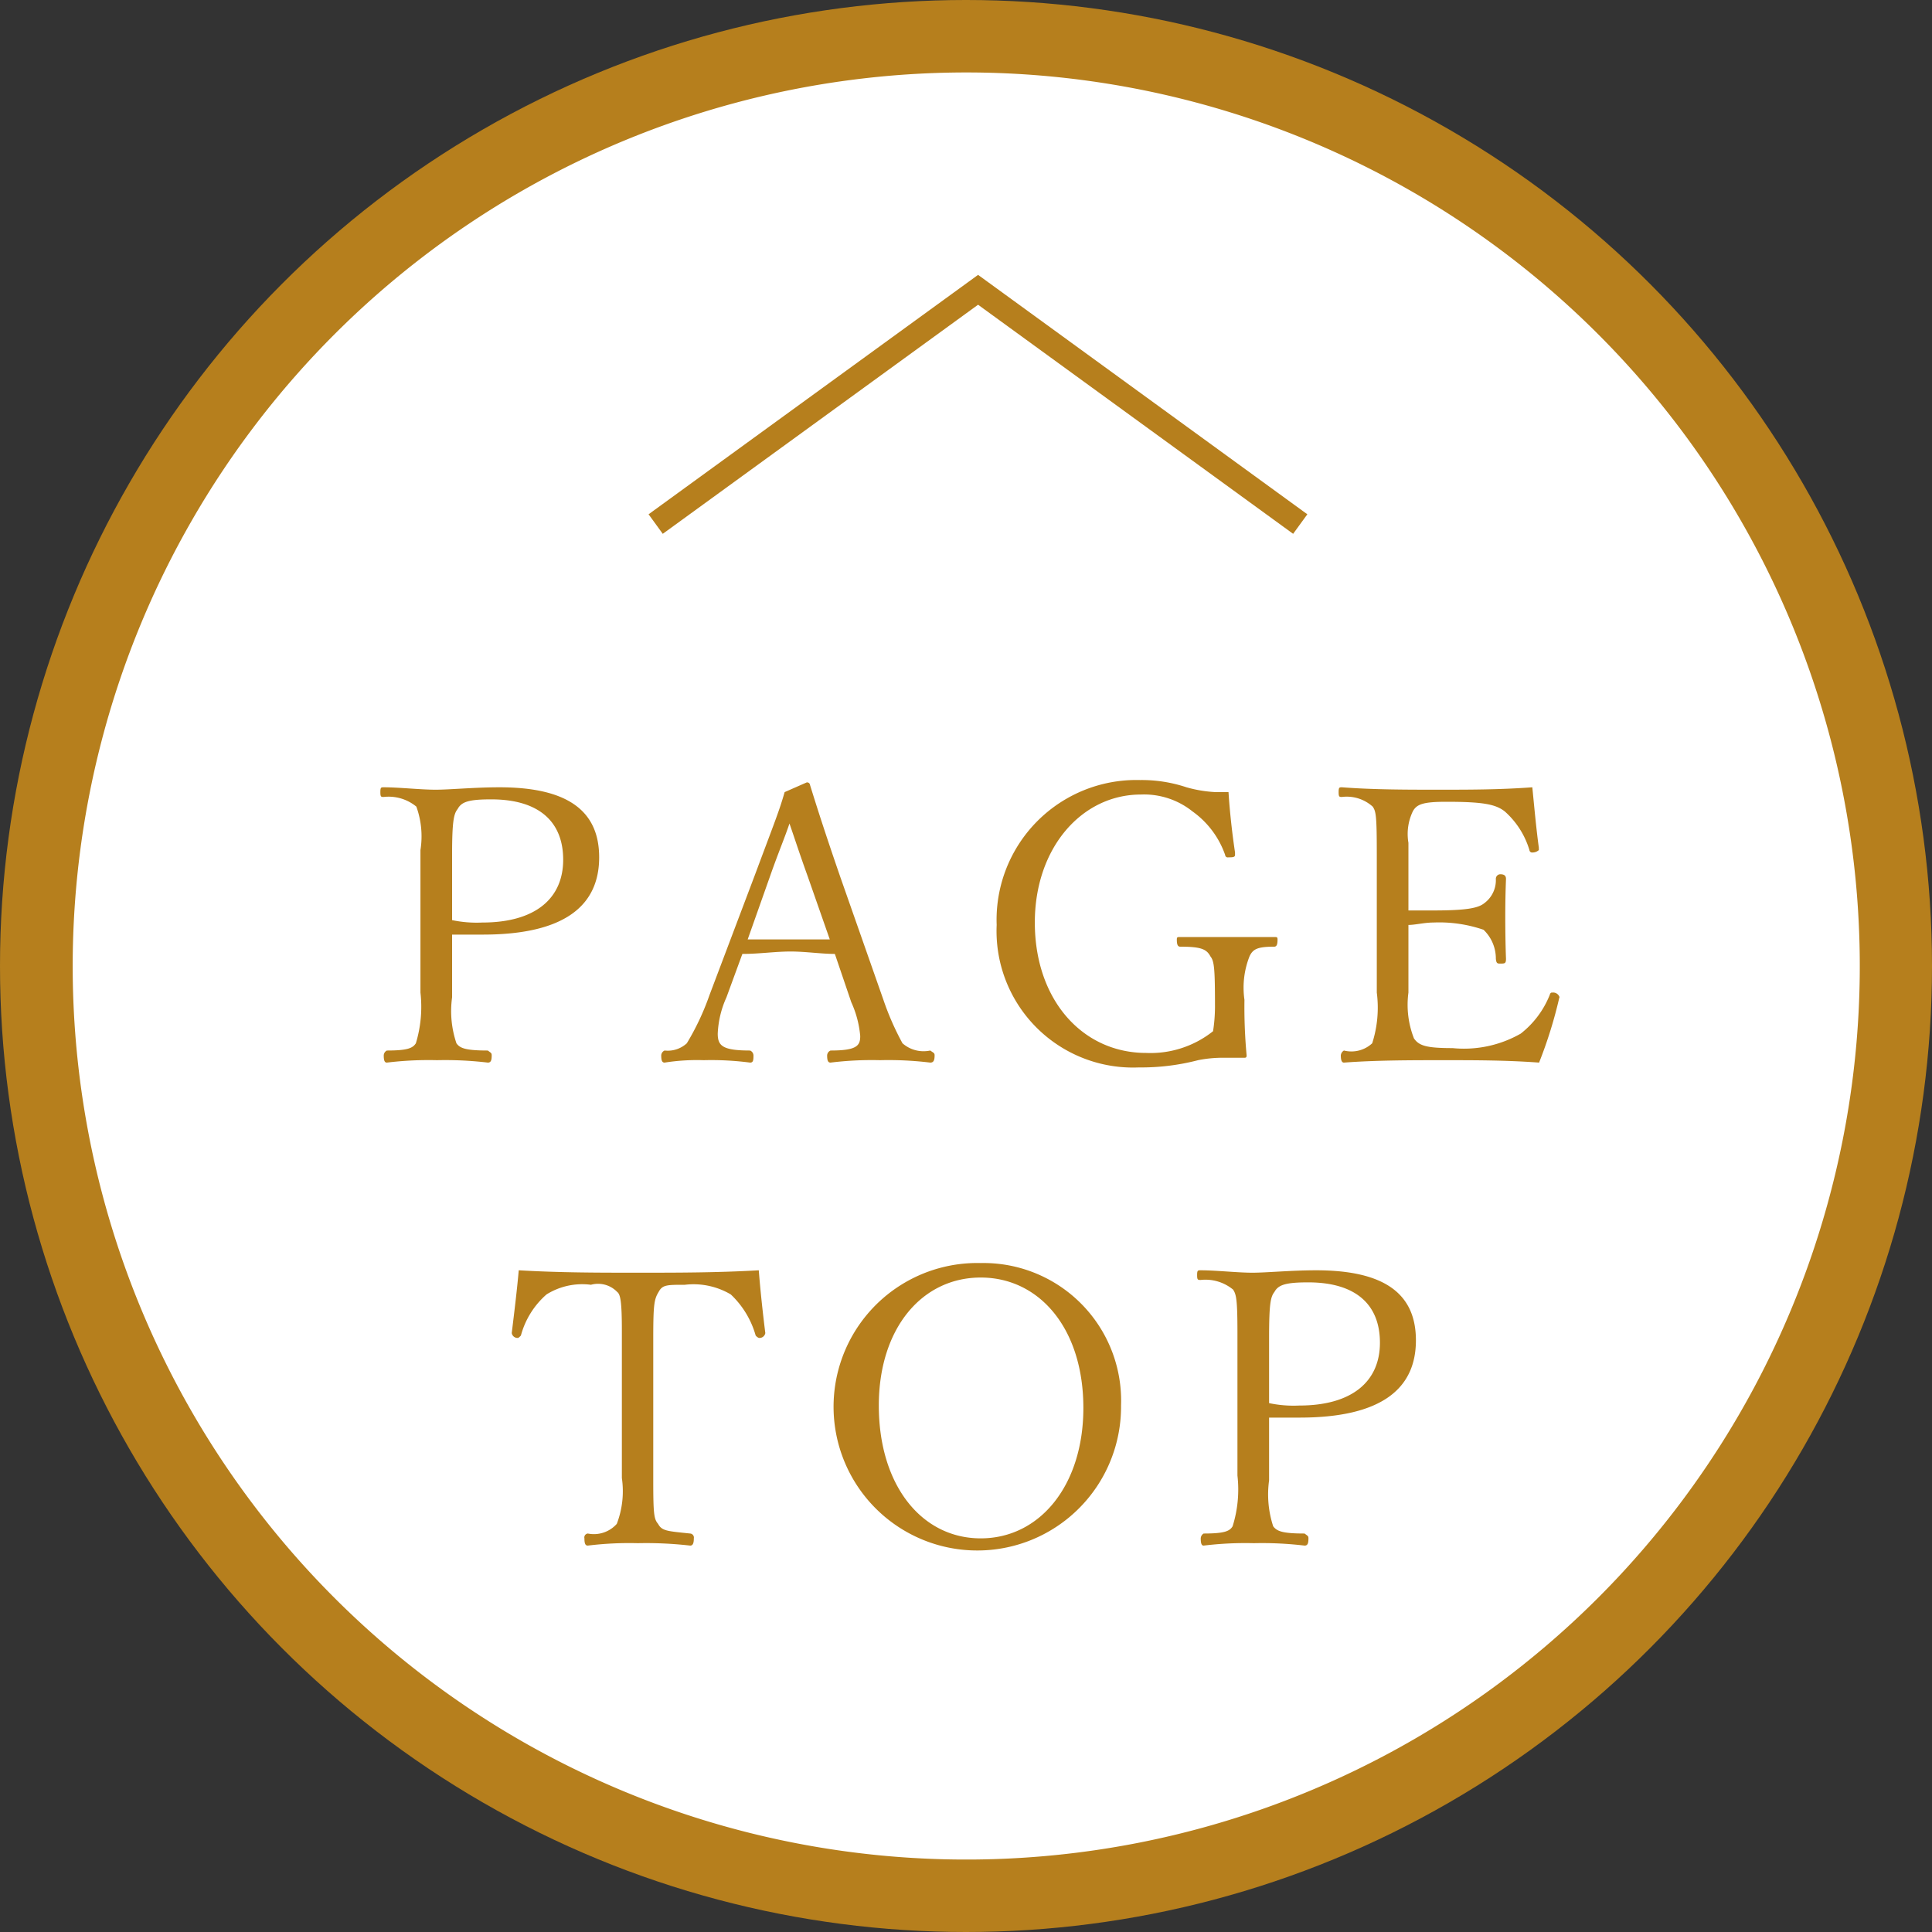
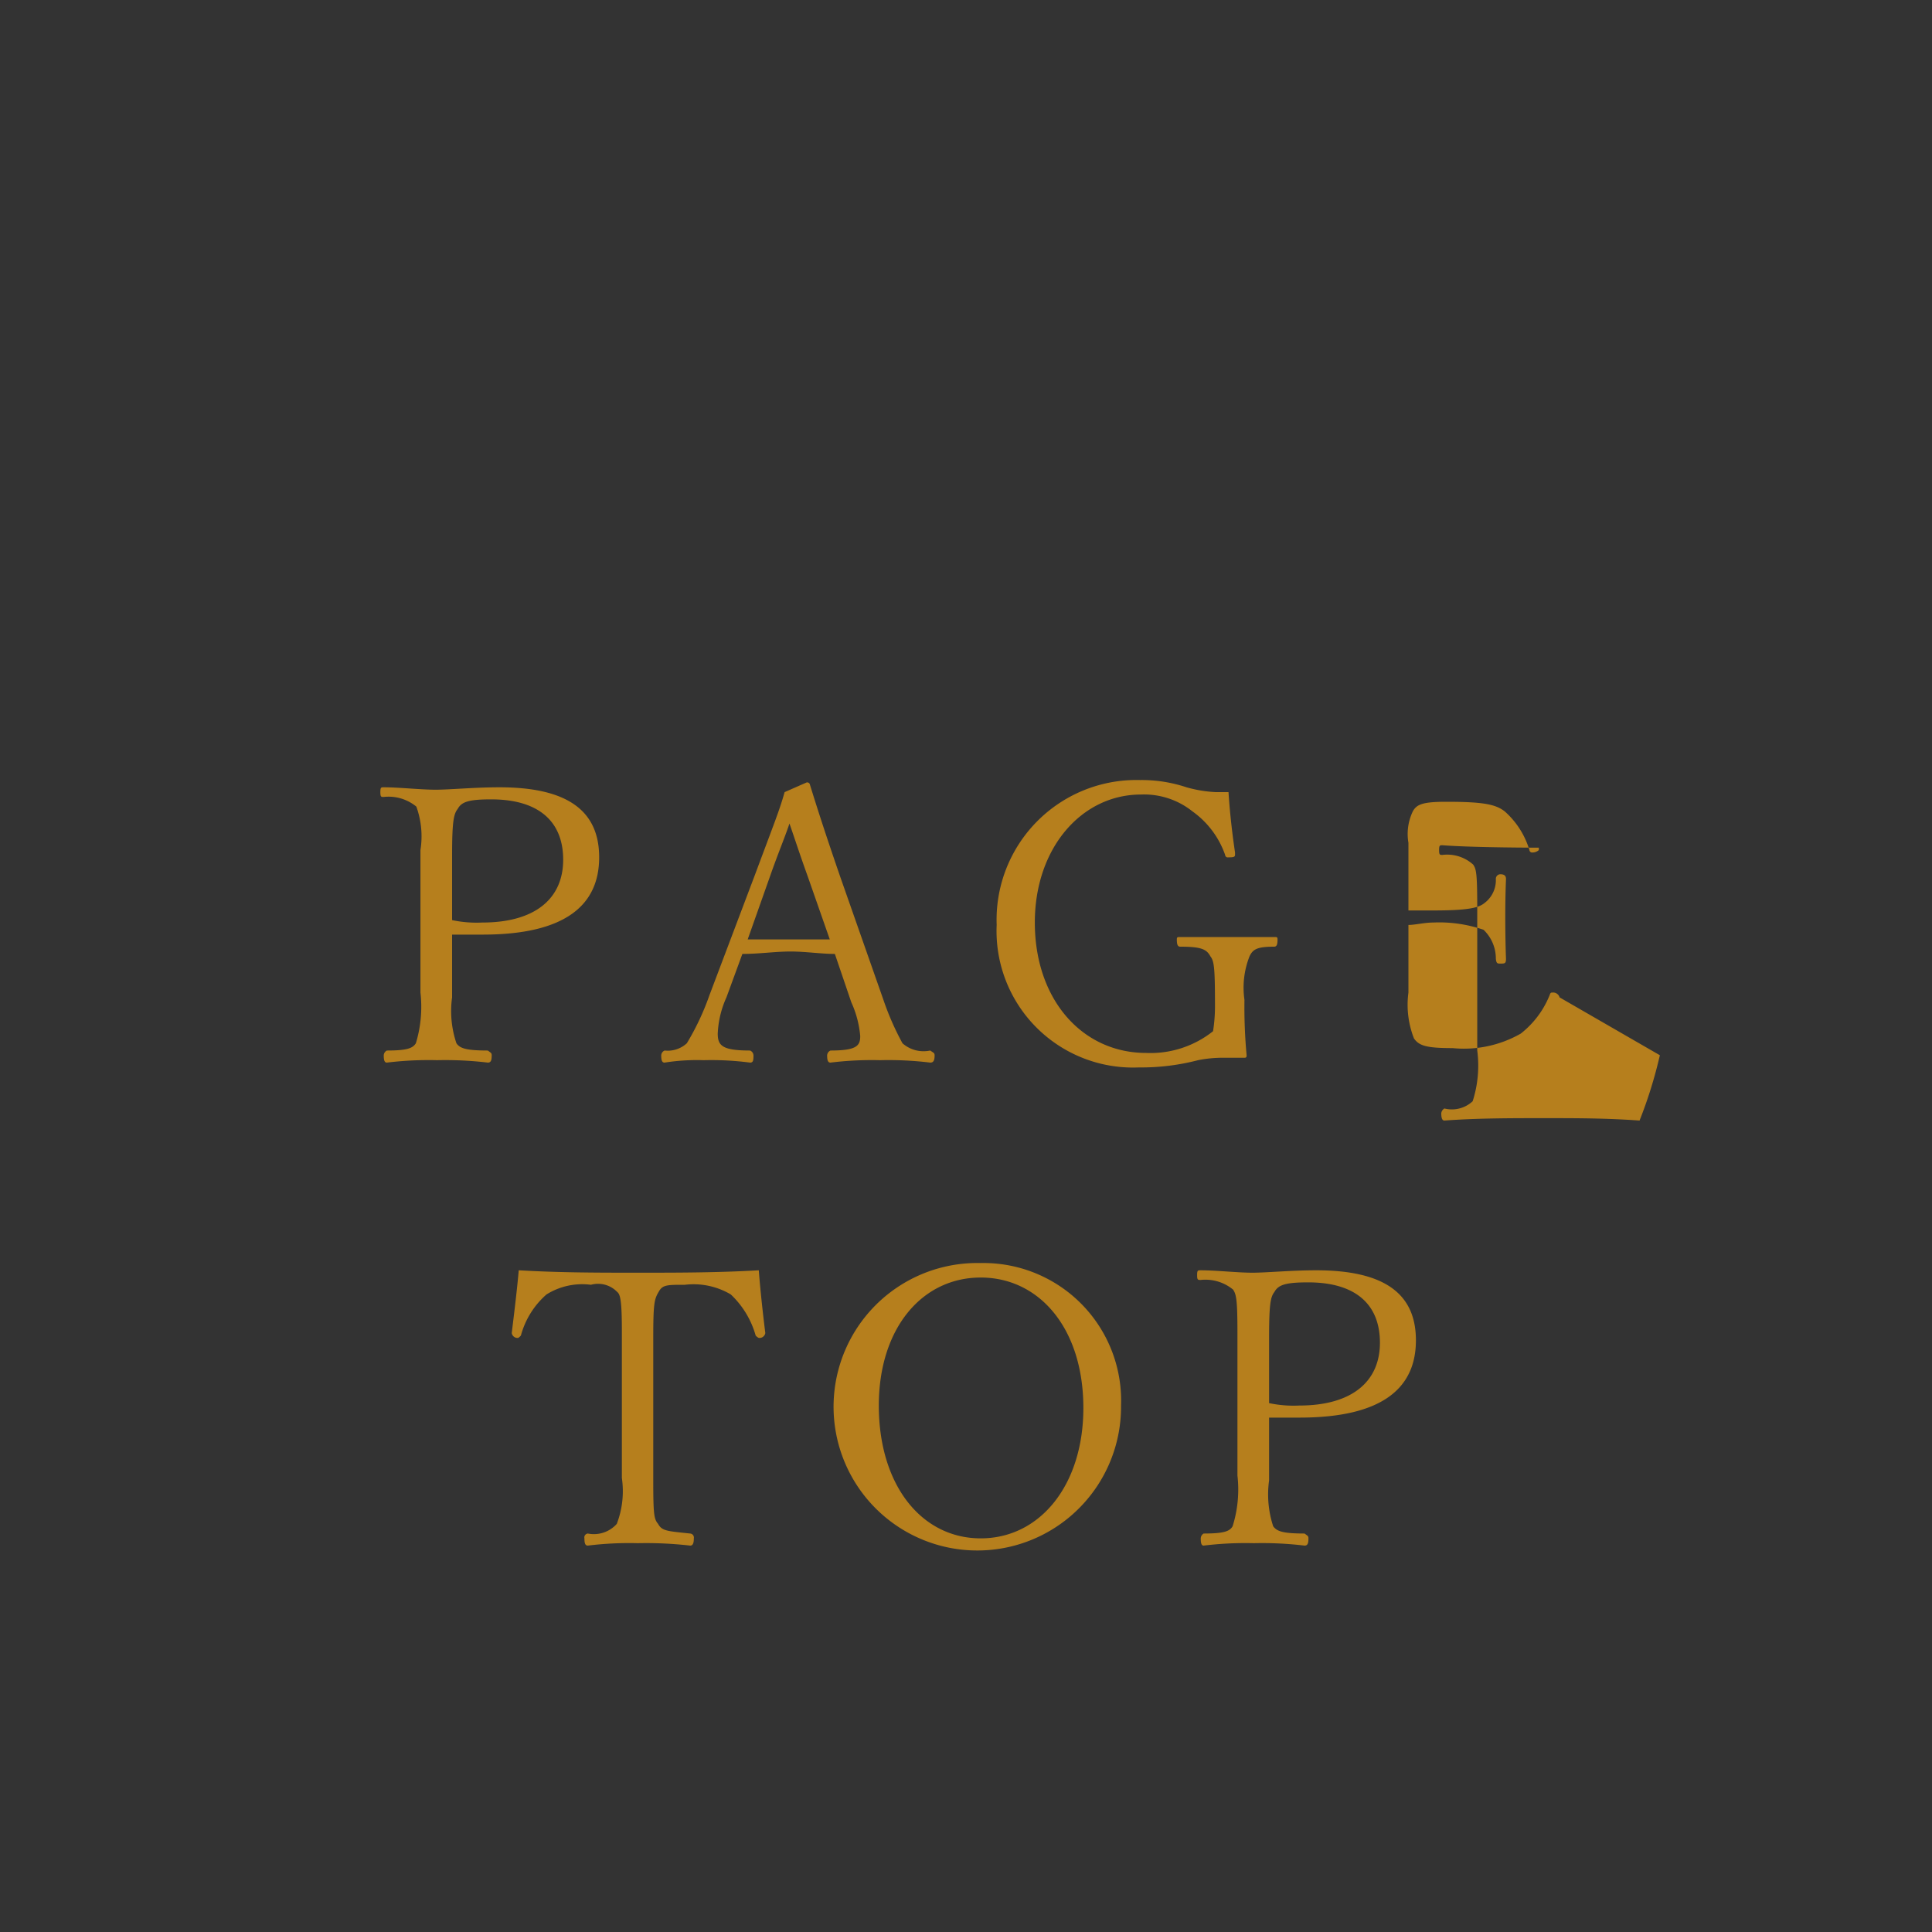
<svg xmlns="http://www.w3.org/2000/svg" id="pagetop.svg" width="80" height="80" viewBox="0 0 80 80">
  <rect x="0" y="0" width="80" height="80" fill="#333333" stroke="none" />
  <defs>
    <style>
      .cls-1, .cls-3 {
        fill: #b67f1d;
      }

      .cls-2 {
        fill: #fff;
      }

      .cls-2, .cls-3, .cls-4 {
        fill-rule: evenodd;
      }

      .cls-4 {
        fill: none;
        stroke: #b67f1d;
        stroke-width: 1px;
      }
    </style>
  </defs>
-   <circle id="楕円形_2" data-name="楕円形 2" class="cls-1" cx="40" cy="40" r="40" />
-   <path id="楕円形_2-2" data-name="楕円形 2" class="cls-2" d="M2139,15511a37,37,0,1,1-36.99,37A37.014,37.014,0,0,1,2139,15511Z" transform="translate(-2099 -15508)" />
  <g id="g">
-     <path id="PAGE_TOP" data-name="PAGE TOP" class="cls-3" d="M2117.72,15546.7h1.27c3.39,0,4.82-1.2,4.82-3.2,0-1.9-1.27-2.9-4.13-2.9-1.04,0-2.05.1-2.64,0.1-0.63,0-1.51-.1-2.15-0.1-0.11,0-.14,0-0.14.2s0.03,0.2.14,0.2a1.81,1.81,0,0,1,1.35.4,3.631,3.631,0,0,1,.17,1.8v5.9a5.2,5.2,0,0,1-.19,2.1c-0.13.2-.34,0.3-1.2,0.3a0.236,0.236,0,0,0-.13.2c0,0.2.03,0.3,0.13,0.3a14.283,14.283,0,0,1,2.08-.1,14.909,14.909,0,0,1,2.1.1c0.13,0,.16-0.1.16-0.3,0-.1-0.03-0.1-0.16-0.2-0.93,0-1.16-.1-1.3-0.3a4.157,4.157,0,0,1-.18-1.9v-2.6Zm0-3.3c0-1.4.07-1.7,0.23-1.9,0.16-.3.46-0.4,1.39-0.4,1.95,0,2.98.9,2.98,2.5s-1.15,2.6-3.35,2.6a4.914,4.914,0,0,1-1.25-.1v-2.7Zm16.53,6.1a4.252,4.252,0,0,1,.37,1.4c0,0.4-.14.6-1.23,0.6a0.23,0.23,0,0,0-.14.2c0,0.2.03,0.3,0.14,0.3a13.941,13.941,0,0,1,2.05-.1,14.283,14.283,0,0,1,2.08.1c0.14,0,.18-0.1.18-0.3,0-.1-0.04-0.1-0.18-0.2a1.319,1.319,0,0,1-1.15-.3,11.416,11.416,0,0,1-.79-1.8l-1.79-5.1c-0.62-1.8-.94-2.8-1.25-3.8a0.117,0.117,0,0,0-.14-0.1l-0.91.4c-0.23.8-.4,1.2-1.22,3.4l-1.89,5a10.673,10.673,0,0,1-.94,2,1.167,1.167,0,0,1-.92.3,0.23,0.23,0,0,0-.14.2c0,0.2.03,0.3,0.14,0.3a8.6,8.6,0,0,1,1.62-.1,12.421,12.421,0,0,1,1.92.1c0.13,0,.14-0.1.14-0.3a0.23,0.23,0,0,0-.14-0.2c-1.15,0-1.34-.2-1.34-0.7a4.036,4.036,0,0,1,.36-1.5l0.66-1.8c0.7,0,1.35-.1,2-0.1,0.61,0,1.27.1,1.83,0.1Zm-0.89-2.6h-3.4l0.92-2.6c0.35-1,.61-1.6.81-2.2,0.21,0.6.4,1.2,0.76,2.2Zm16.78-3.6c-0.12-.8-0.22-1.7-0.27-2.5h-0.53a5.36,5.36,0,0,1-1.21-.2,5.858,5.858,0,0,0-1.92-.3,5.789,5.789,0,0,0-5.94,6,5.652,5.652,0,0,0,5.89,5.9,9.343,9.343,0,0,0,2.45-.3,5.186,5.186,0,0,1,1.1-.1h0.79c0.08,0,.12,0,0.12-0.1a21.646,21.646,0,0,1-.09-2.3,3.528,3.528,0,0,1,.21-1.8c0.14-.3.33-0.4,1.02-0.4,0.11,0,.14-0.1.14-0.3,0-.1-0.03-0.1-0.14-0.1h-3.89c-0.11,0-.14,0-0.14.1,0,0.2.03,0.3,0.14,0.3,0.86,0,1.09.1,1.25,0.4,0.16,0.2.19,0.5,0.19,2.1a6.74,6.74,0,0,1-.08,1,4.157,4.157,0,0,1-2.77.9c-2.64,0-4.61-2.2-4.61-5.4,0-3.1,1.95-5.3,4.39-5.3a3.21,3.21,0,0,1,2.14.7,3.715,3.715,0,0,1,1.35,1.8,0.11,0.11,0,0,0,.14.1c0.16,0,.27,0,0.27-0.1v-0.1Zm13.44,6a0.279,0.279,0,0,0-.3-0.2c-0.05,0-.08,0-0.11.1a3.828,3.828,0,0,1-1.2,1.6,4.743,4.743,0,0,1-2.82.6c-1.09,0-1.39-.1-1.6-0.4a3.809,3.809,0,0,1-.23-1.9v-2.8c0.28,0,.66-0.1,1.03-0.1a5.645,5.645,0,0,1,2.08.3,1.646,1.646,0,0,1,.51,1.2c0.02,0.2.07,0.2,0.18,0.2,0.19,0,.24,0,0.24-0.2-0.02-.5-0.03-1.2-0.03-1.7,0-.6.01-1.1,0.03-1.6,0-.1-0.03-0.2-0.24-0.2a0.19,0.19,0,0,0-.18.2,1.183,1.183,0,0,1-.48,1c-0.25.2-.72,0.3-2.11,0.3h-1.03v-2.8a2.168,2.168,0,0,1,.18-1.3c0.16-.3.43-0.4,1.39-0.4,1.51,0,2.04.1,2.42,0.4a3.463,3.463,0,0,1,1.02,1.6,0.112,0.112,0,0,0,.13.1,0.392,0.392,0,0,0,.26-0.1v-0.1c-0.11-.8-0.19-1.7-0.27-2.5-1.36.1-2.61,0.1-3.89,0.1s-2.69,0-3.99-.1c-0.11,0-.14,0-0.14.2s0.03,0.2.14,0.2a1.607,1.607,0,0,1,1.27.4c0.14,0.2.17,0.4,0.17,2v5.7a4.828,4.828,0,0,1-.19,2.1,1.264,1.264,0,0,1-1.17.3,0.26,0.26,0,0,0-.13.2c0,0.2.04,0.3,0.13,0.3,1.33-.1,2.8-0.1,4.12-0.1s2.6,0,3.96.1a18.494,18.494,0,0,0,.84-2.7h0.01Zm-43.39,13.9a0.244,0.244,0,0,0,.27.2,0.547,0.547,0,0,0,.11-0.1,3.443,3.443,0,0,1,1.06-1.7,2.791,2.791,0,0,1,1.84-.4,1.1,1.1,0,0,1,1.09.3c0.13,0.1.19,0.4,0.19,1.6v6.1a3.779,3.779,0,0,1-.21,1.9,1.269,1.269,0,0,1-1.2.4,0.162,0.162,0,0,0-.14.2c0,0.2.03,0.3,0.14,0.3a14.01,14.01,0,0,1,2.07-.1,15.983,15.983,0,0,1,2.17.1c0.11,0,.15-0.1.15-0.3a0.168,0.168,0,0,0-.15-0.2c-0.94-.1-1.17-0.1-1.33-0.4-0.17-.2-0.2-0.4-0.2-1.8v-5.9c0-1.4.04-1.6,0.22-1.9,0.16-.3.34-0.3,1.09-0.3a3.028,3.028,0,0,1,1.9.4,3.725,3.725,0,0,1,1.03,1.7,0.365,0.365,0,0,0,.13.1,0.244,0.244,0,0,0,.27-0.2h0c-0.1-.8-0.21-1.8-0.27-2.6-1.73.1-3.4,0.1-5,.1-1.63,0-3.22,0-4.94-.1-0.07.8-.18,1.7-0.29,2.6h0Zm19.42-2.9a5.952,5.952,0,1,0,5.81,5.9A5.7,5.7,0,0,0,2139.61,15560.3Zm0,0.6c2.42,0,4.25,2.1,4.25,5.4,0,3.2-1.8,5.4-4.25,5.4s-4.22-2.2-4.22-5.5C2135.39,15563,2137.18,15560.9,2139.61,15560.9Zm11.94,5.8h1.26c3.4,0,4.82-1.2,4.82-3.2,0-1.9-1.26-2.9-4.13-2.9-1.04,0-2.05.1-2.64,0.1-0.62,0-1.5-.1-2.14-0.1-0.12,0-.15,0-0.15.2s0.03,0.2.15,0.2a1.8,1.8,0,0,1,1.34.4c0.13,0.2.18,0.4,0.18,1.8v5.9a5.087,5.087,0,0,1-.2,2.1c-0.12.2-.33,0.3-1.2,0.3a0.245,0.245,0,0,0-.12.2c0,0.2.03,0.3,0.12,0.3a14.283,14.283,0,0,1,2.08-.1,14.839,14.839,0,0,1,2.1.1c0.13,0,.16-0.1.16-0.3,0-.1-0.03-0.1-0.16-0.2-0.93,0-1.15-.1-1.3-0.3a4.245,4.245,0,0,1-.17-1.9v-2.6Zm0-3.3c0-1.4.06-1.7,0.22-1.9,0.16-.3.47-0.4,1.4-0.4,1.95,0,2.97.9,2.97,2.5s-1.15,2.6-3.34,2.6a4.875,4.875,0,0,1-1.25-.1v-2.7Z" transform="translate(-2099 -15508)" />
-     <path id="長方形_536" data-name="長方形 536" class="cls-4" d="M2126.15,15529.7l13.35-9.7,13.34,9.7" transform="translate(-2099 -15508)" />
+     <path id="PAGE_TOP" data-name="PAGE TOP" class="cls-3" d="M2117.72,15546.7h1.27c3.39,0,4.82-1.2,4.82-3.2,0-1.9-1.27-2.9-4.13-2.9-1.04,0-2.05.1-2.64,0.1-0.63,0-1.51-.1-2.15-0.1-0.11,0-.14,0-0.14.2s0.03,0.2.14,0.2a1.81,1.81,0,0,1,1.35.4,3.631,3.631,0,0,1,.17,1.8v5.9a5.2,5.2,0,0,1-.19,2.1c-0.13.2-.34,0.3-1.2,0.3a0.236,0.236,0,0,0-.13.2c0,0.2.03,0.3,0.13,0.3a14.283,14.283,0,0,1,2.08-.1,14.909,14.909,0,0,1,2.1.1c0.13,0,.16-0.1.16-0.3,0-.1-0.03-0.1-0.16-0.2-0.93,0-1.16-.1-1.3-0.3a4.157,4.157,0,0,1-.18-1.9v-2.6Zm0-3.3c0-1.4.07-1.7,0.23-1.9,0.16-.3.46-0.4,1.39-0.4,1.95,0,2.98.9,2.98,2.5s-1.15,2.6-3.35,2.6a4.914,4.914,0,0,1-1.25-.1v-2.7Zm16.53,6.1a4.252,4.252,0,0,1,.37,1.4c0,0.4-.14.6-1.23,0.6a0.23,0.23,0,0,0-.14.2c0,0.2.03,0.3,0.14,0.3a13.941,13.941,0,0,1,2.05-.1,14.283,14.283,0,0,1,2.08.1c0.14,0,.18-0.1.18-0.3,0-.1-0.04-0.1-0.18-0.2a1.319,1.319,0,0,1-1.15-.3,11.416,11.416,0,0,1-.79-1.8l-1.79-5.1c-0.62-1.8-.94-2.8-1.25-3.8a0.117,0.117,0,0,0-.14-0.1l-0.91.4c-0.23.8-.4,1.2-1.22,3.4l-1.89,5a10.673,10.673,0,0,1-.94,2,1.167,1.167,0,0,1-.92.3,0.23,0.23,0,0,0-.14.2c0,0.2.03,0.3,0.14,0.3a8.6,8.6,0,0,1,1.62-.1,12.421,12.421,0,0,1,1.92.1c0.13,0,.14-0.1.14-0.3a0.23,0.23,0,0,0-.14-0.2c-1.15,0-1.34-.2-1.34-0.7a4.036,4.036,0,0,1,.36-1.5l0.66-1.8c0.7,0,1.35-.1,2-0.1,0.61,0,1.27.1,1.83,0.1Zm-0.89-2.6h-3.4l0.92-2.6c0.35-1,.61-1.6.81-2.2,0.21,0.6.4,1.2,0.76,2.2Zm16.78-3.6c-0.12-.8-0.22-1.7-0.27-2.5h-0.53a5.36,5.36,0,0,1-1.21-.2,5.858,5.858,0,0,0-1.92-.3,5.789,5.789,0,0,0-5.94,6,5.652,5.652,0,0,0,5.89,5.9,9.343,9.343,0,0,0,2.45-.3,5.186,5.186,0,0,1,1.1-.1h0.79c0.08,0,.12,0,0.12-0.1a21.646,21.646,0,0,1-.09-2.3,3.528,3.528,0,0,1,.21-1.8c0.14-.3.33-0.4,1.02-0.4,0.11,0,.14-0.1.14-0.3,0-.1-0.03-0.1-0.14-0.1h-3.89c-0.11,0-.14,0-0.14.1,0,0.2.03,0.3,0.14,0.3,0.86,0,1.09.1,1.25,0.4,0.16,0.2.19,0.5,0.19,2.1a6.74,6.74,0,0,1-.08,1,4.157,4.157,0,0,1-2.77.9c-2.64,0-4.61-2.2-4.61-5.4,0-3.1,1.95-5.3,4.39-5.3a3.21,3.21,0,0,1,2.14.7,3.715,3.715,0,0,1,1.35,1.8,0.11,0.11,0,0,0,.14.1c0.16,0,.27,0,0.27-0.1v-0.1Zm13.44,6a0.279,0.279,0,0,0-.3-0.2c-0.05,0-.08,0-0.11.1a3.828,3.828,0,0,1-1.2,1.6,4.743,4.743,0,0,1-2.82.6c-1.09,0-1.39-.1-1.6-0.4a3.809,3.809,0,0,1-.23-1.9v-2.8c0.28,0,.66-0.1,1.03-0.1a5.645,5.645,0,0,1,2.08.3,1.646,1.646,0,0,1,.51,1.2c0.02,0.2.07,0.2,0.18,0.2,0.19,0,.24,0,0.24-0.2-0.02-.5-0.03-1.2-0.03-1.7,0-.6.01-1.1,0.03-1.6,0-.1-0.03-0.2-0.24-0.2a0.19,0.19,0,0,0-.18.2,1.183,1.183,0,0,1-.48,1c-0.25.2-.72,0.3-2.11,0.3h-1.03v-2.8a2.168,2.168,0,0,1,.18-1.3c0.16-.3.43-0.4,1.39-0.4,1.51,0,2.04.1,2.42,0.4a3.463,3.463,0,0,1,1.02,1.6,0.112,0.112,0,0,0,.13.1,0.392,0.392,0,0,0,.26-0.1v-0.1s-2.69,0-3.99-.1c-0.11,0-.14,0-0.14.2s0.03,0.2.14,0.2a1.607,1.607,0,0,1,1.27.4c0.14,0.2.17,0.4,0.17,2v5.7a4.828,4.828,0,0,1-.19,2.1,1.264,1.264,0,0,1-1.17.3,0.26,0.26,0,0,0-.13.2c0,0.2.04,0.3,0.13,0.3,1.33-.1,2.8-0.1,4.12-0.1s2.6,0,3.96.1a18.494,18.494,0,0,0,.84-2.7h0.01Zm-43.39,13.9a0.244,0.244,0,0,0,.27.2,0.547,0.547,0,0,0,.11-0.1,3.443,3.443,0,0,1,1.06-1.7,2.791,2.791,0,0,1,1.84-.4,1.1,1.1,0,0,1,1.09.3c0.13,0.1.19,0.4,0.19,1.6v6.1a3.779,3.779,0,0,1-.21,1.9,1.269,1.269,0,0,1-1.2.4,0.162,0.162,0,0,0-.14.2c0,0.2.03,0.3,0.14,0.3a14.01,14.01,0,0,1,2.07-.1,15.983,15.983,0,0,1,2.17.1c0.11,0,.15-0.1.15-0.3a0.168,0.168,0,0,0-.15-0.2c-0.94-.1-1.17-0.1-1.33-0.4-0.17-.2-0.2-0.4-0.2-1.8v-5.9c0-1.4.04-1.6,0.22-1.9,0.16-.3.34-0.3,1.09-0.3a3.028,3.028,0,0,1,1.9.4,3.725,3.725,0,0,1,1.03,1.7,0.365,0.365,0,0,0,.13.1,0.244,0.244,0,0,0,.27-0.2h0c-0.1-.8-0.21-1.8-0.27-2.6-1.73.1-3.4,0.1-5,.1-1.63,0-3.22,0-4.94-.1-0.07.8-.18,1.7-0.29,2.6h0Zm19.42-2.9a5.952,5.952,0,1,0,5.81,5.9A5.7,5.7,0,0,0,2139.61,15560.3Zm0,0.6c2.42,0,4.25,2.1,4.25,5.4,0,3.2-1.8,5.4-4.25,5.4s-4.22-2.2-4.22-5.5C2135.39,15563,2137.18,15560.9,2139.61,15560.9Zm11.94,5.8h1.26c3.4,0,4.82-1.2,4.82-3.2,0-1.9-1.26-2.9-4.13-2.9-1.04,0-2.05.1-2.64,0.1-0.62,0-1.5-.1-2.14-0.1-0.12,0-.15,0-0.15.2s0.03,0.2.15,0.2a1.8,1.8,0,0,1,1.34.4c0.13,0.2.18,0.4,0.18,1.8v5.9a5.087,5.087,0,0,1-.2,2.1c-0.12.2-.33,0.3-1.2,0.3a0.245,0.245,0,0,0-.12.2c0,0.2.03,0.3,0.12,0.3a14.283,14.283,0,0,1,2.08-.1,14.839,14.839,0,0,1,2.1.1c0.13,0,.16-0.1.16-0.3,0-.1-0.03-0.1-0.16-0.2-0.93,0-1.15-.1-1.3-0.3a4.245,4.245,0,0,1-.17-1.9v-2.6Zm0-3.3c0-1.4.06-1.7,0.22-1.9,0.16-.3.47-0.4,1.4-0.4,1.95,0,2.97.9,2.97,2.5s-1.15,2.6-3.34,2.6a4.875,4.875,0,0,1-1.25-.1v-2.7Z" transform="translate(-2099 -15508)" />
  </g>
</svg>